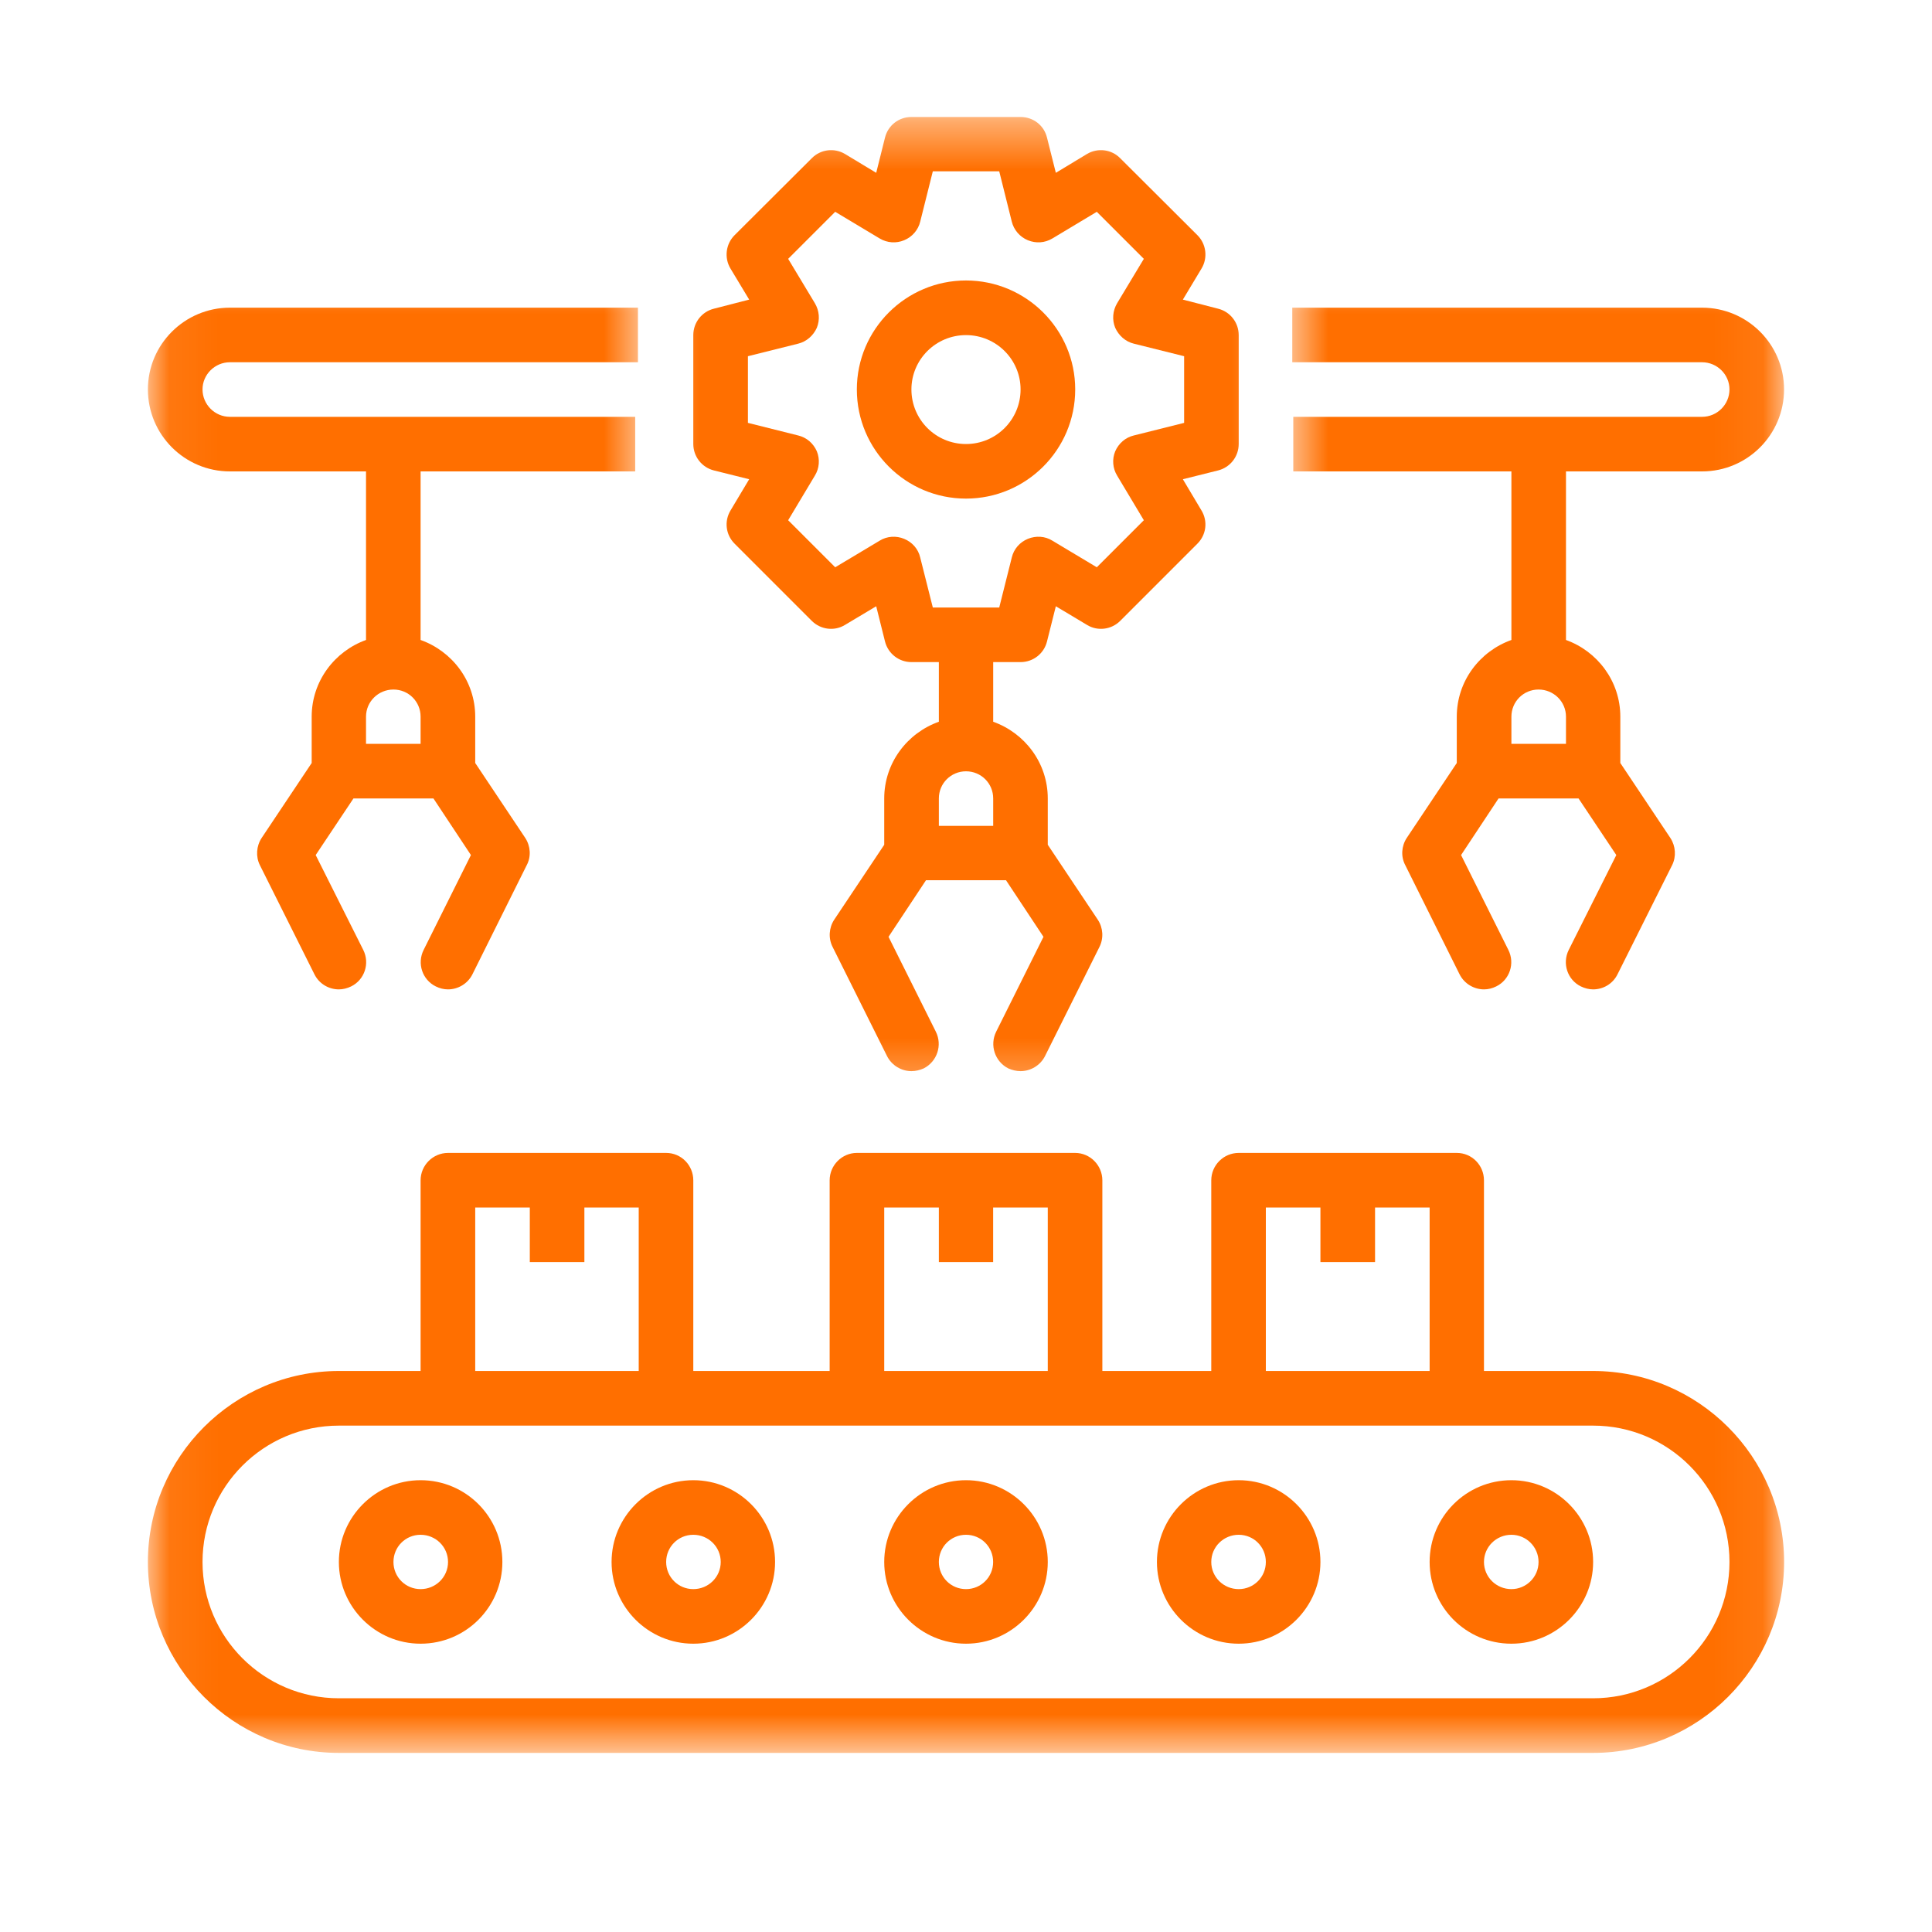
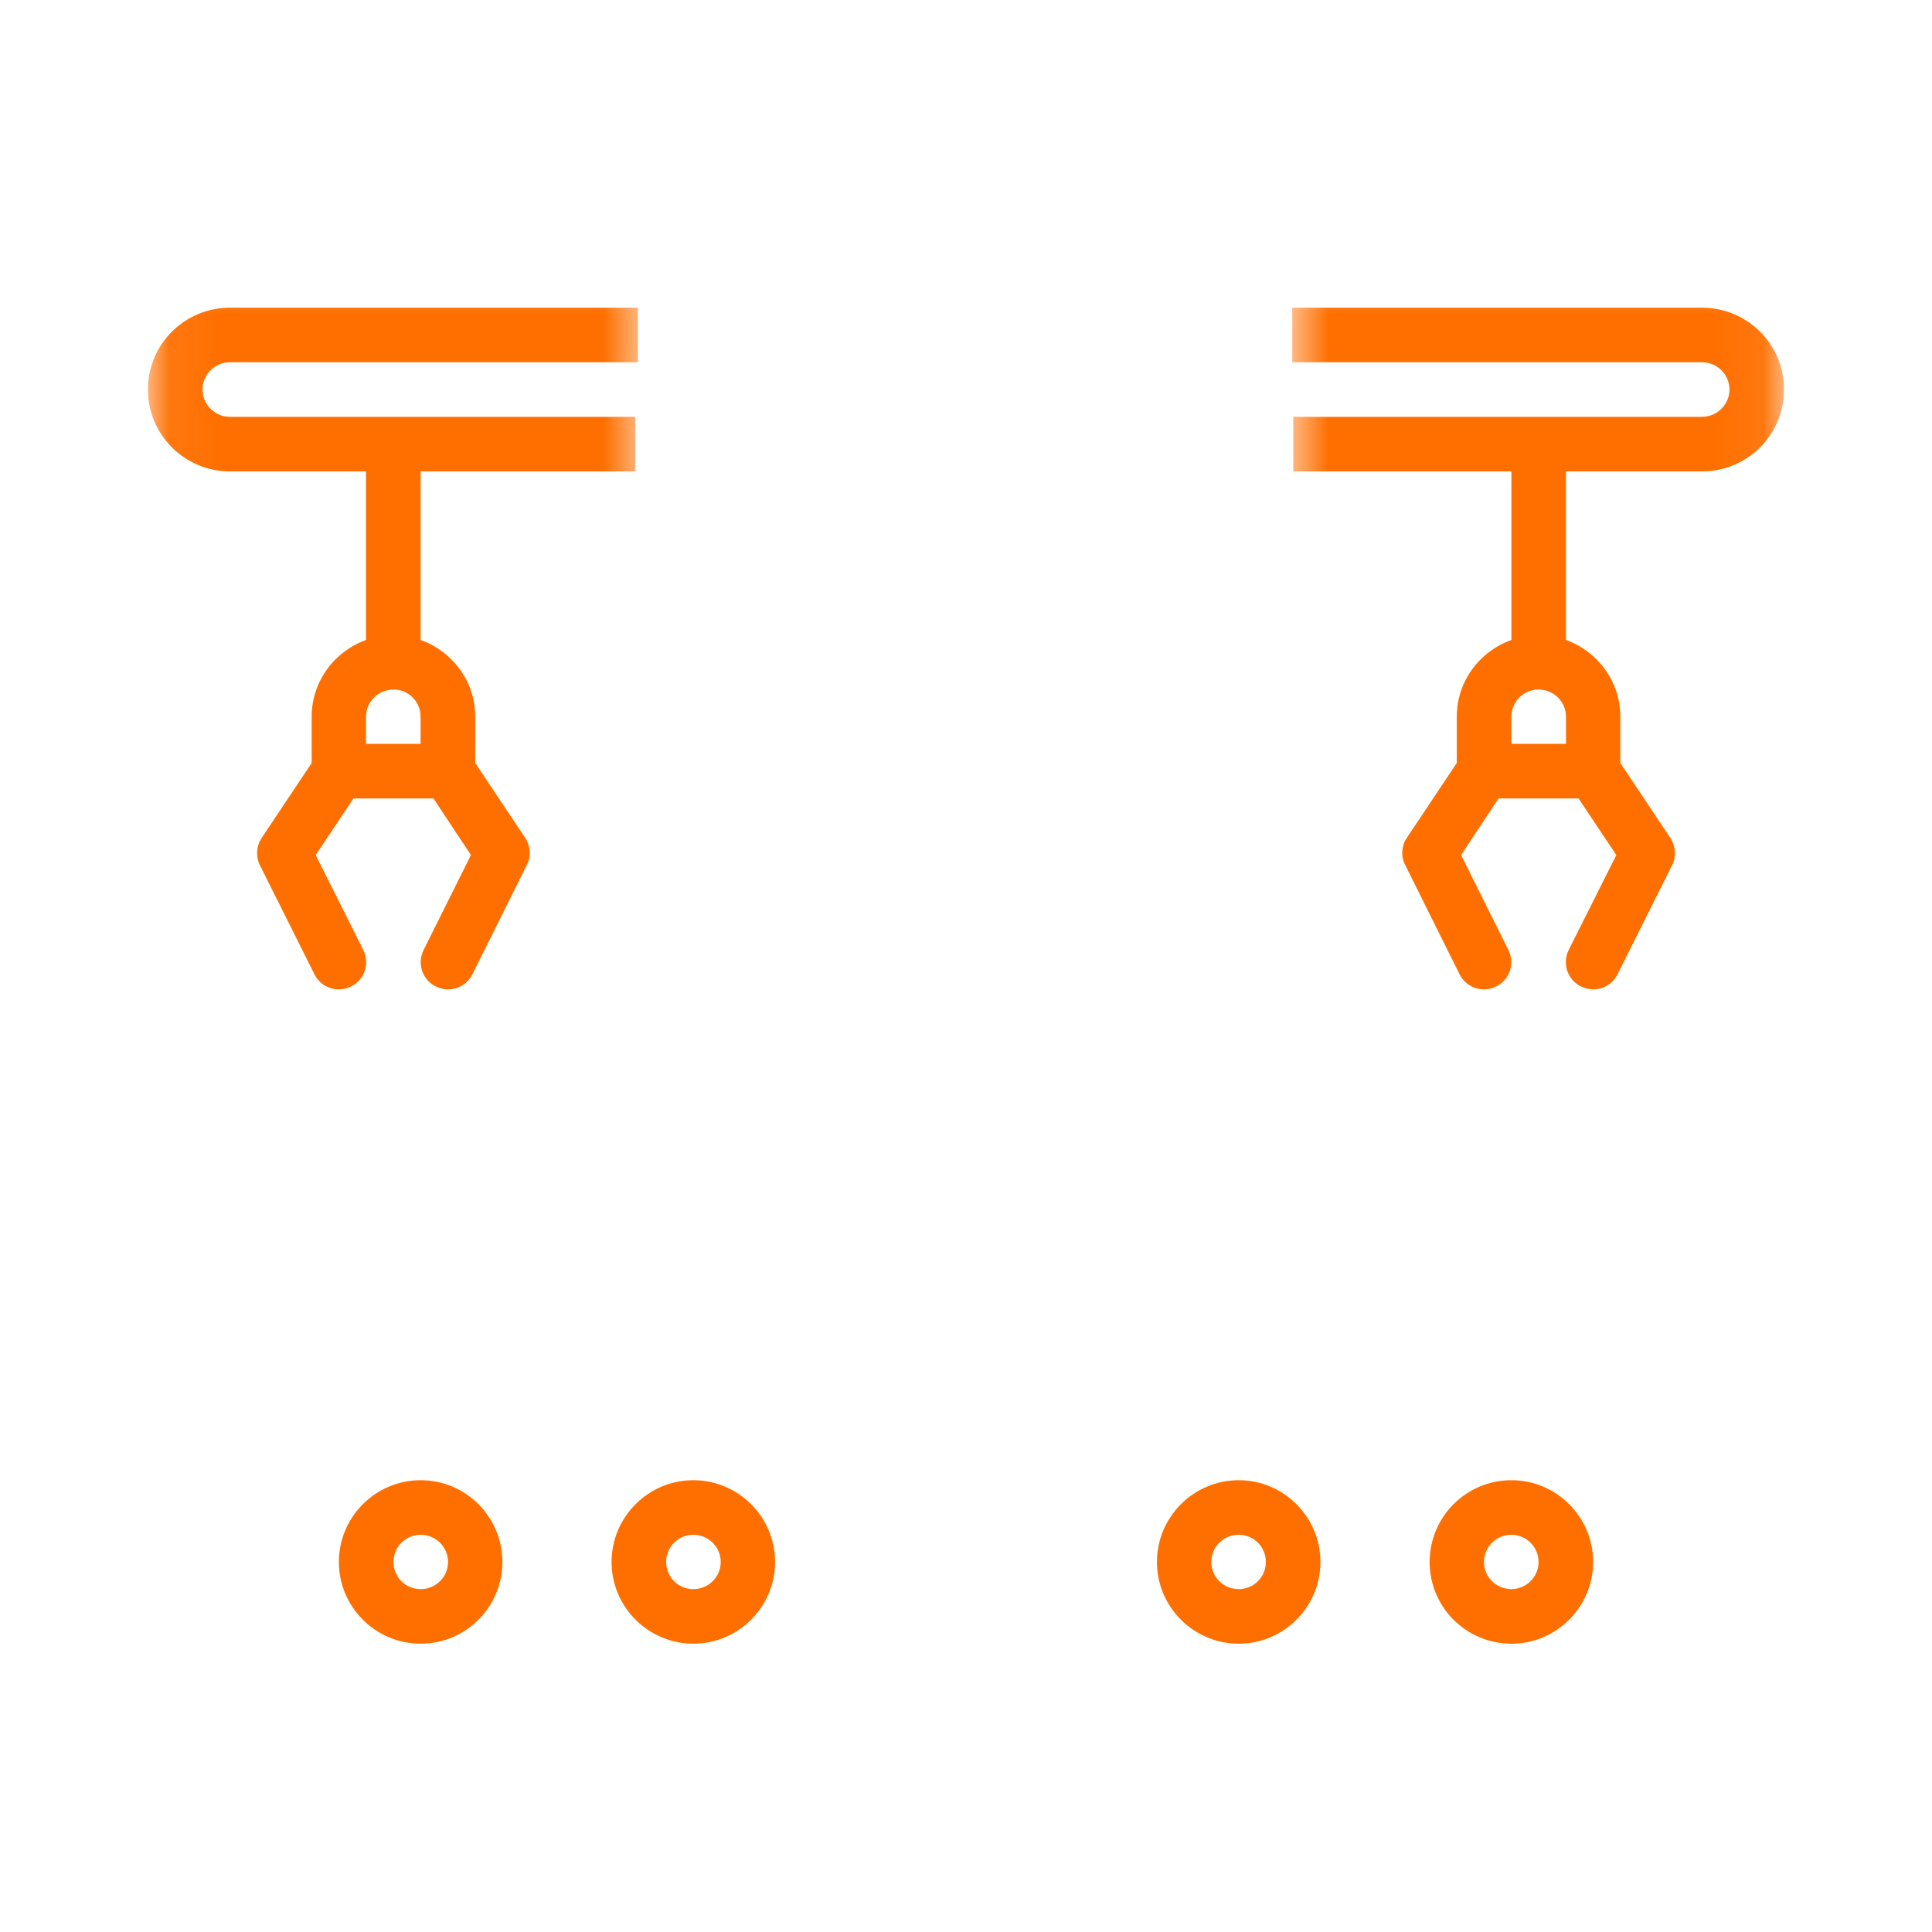
<svg xmlns="http://www.w3.org/2000/svg" width="40" height="40" viewBox="0 0 40 40" fill="none">
  <mask id="mask0_14_642" style="mask-type:luminance" maskUnits="userSpaceOnUse" x="3" y="22" width="34" height="15">
    <path d="M3.062 22.667H36.938V36.292H3.062V22.667Z" fill="white" />
  </mask>
  <g mask="url(#mask0_14_642)">
-     <path d="M32.984 35.161H7.016C5.458 35.161 4.193 33.896 4.193 32.339C4.193 30.781 5.458 29.516 7.016 29.516H32.984C34.542 29.516 35.807 30.781 35.807 32.339C35.807 33.896 34.542 35.161 32.984 35.161ZM9.839 25H10.969V26.13H12.099V25H13.224V28.385H9.839V25ZM18.307 25H19.438V26.13H20.562V25H21.693V28.385H18.307V25ZM26.208 25H27.338V26.13H28.469V25H29.599V28.385H26.208V25ZM32.984 28.385H30.724V24.438C30.724 24.125 30.474 23.87 30.162 23.87H25.646C25.333 23.87 25.078 24.125 25.078 24.438V28.385H22.823V24.438C22.823 24.125 22.568 23.87 22.26 23.87H17.74C17.432 23.87 17.177 24.125 17.177 24.438V28.385H14.354V24.438C14.354 24.125 14.104 23.87 13.792 23.87H9.276C8.964 23.87 8.708 24.125 8.708 24.438V28.385H7.016C4.839 28.385 3.062 30.162 3.062 32.339C3.062 34.516 4.839 36.292 7.016 36.292H32.984C35.161 36.292 36.938 34.516 36.938 32.339C36.938 30.162 35.161 28.385 32.984 28.385Z" fill="#FF6F00" />
-   </g>
+     </g>
  <path d="M8.708 32.901C8.396 32.901 8.146 32.651 8.146 32.339C8.146 32.026 8.396 31.776 8.708 31.776C9.021 31.776 9.276 32.026 9.276 32.339C9.276 32.651 9.021 32.901 8.708 32.901ZM8.708 30.646C7.776 30.646 7.016 31.406 7.016 32.339C7.016 33.271 7.776 34.031 8.708 34.031C9.646 34.031 10.401 33.271 10.401 32.339C10.401 31.406 9.646 30.646 8.708 30.646Z" fill="#FF6F00" />
  <path d="M14.354 32.901C14.042 32.901 13.792 32.651 13.792 32.339C13.792 32.026 14.042 31.776 14.354 31.776C14.667 31.776 14.922 32.026 14.922 32.339C14.922 32.651 14.667 32.901 14.354 32.901ZM14.354 30.646C13.422 30.646 12.662 31.406 12.662 32.339C12.662 33.271 13.422 34.031 14.354 34.031C15.287 34.031 16.047 33.271 16.047 32.339C16.047 31.406 15.287 30.646 14.354 30.646Z" fill="#FF6F00" />
-   <path d="M20 32.901C19.688 32.901 19.438 32.651 19.438 32.339C19.438 32.026 19.688 31.776 20 31.776C20.312 31.776 20.562 32.026 20.562 32.339C20.562 32.651 20.312 32.901 20 32.901ZM20 30.646C19.068 30.646 18.307 31.406 18.307 32.339C18.307 33.271 19.068 34.031 20 34.031C20.932 34.031 21.693 33.271 21.693 32.339C21.693 31.406 20.932 30.646 20 30.646Z" fill="#FF6F00" />
  <path d="M25.646 32.901C25.333 32.901 25.078 32.651 25.078 32.339C25.078 32.026 25.333 31.776 25.646 31.776C25.958 31.776 26.208 32.026 26.208 32.339C26.208 32.651 25.958 32.901 25.646 32.901ZM25.646 30.646C24.713 30.646 23.953 31.406 23.953 32.339C23.953 33.271 24.713 34.031 25.646 34.031C26.578 34.031 27.338 33.271 27.338 32.339C27.338 31.406 26.578 30.646 25.646 30.646Z" fill="#FF6F00" />
  <path d="M31.292 32.901C30.979 32.901 30.724 32.651 30.724 32.339C30.724 32.026 30.979 31.776 31.292 31.776C31.599 31.776 31.854 32.026 31.854 32.339C31.854 32.651 31.599 32.901 31.292 32.901ZM31.292 30.646C30.354 30.646 29.599 31.406 29.599 32.339C29.599 33.271 30.354 34.031 31.292 34.031C32.224 34.031 32.984 33.271 32.984 32.339C32.984 31.406 32.224 30.646 31.292 30.646Z" fill="#FF6F00" />
  <mask id="mask1_14_642" style="mask-type:luminance" maskUnits="userSpaceOnUse" x="13" y="2" width="14" height="21">
-     <path d="M13.333 2.422H26.667V22.667H13.333V2.422Z" fill="white" />
-   </mask>
+     </mask>
  <g mask="url(#mask1_14_642)">
    <path d="M24.516 8.755L23.474 9.016C23.302 9.057 23.162 9.177 23.089 9.344C23.021 9.51 23.037 9.698 23.13 9.849L23.682 10.771L22.708 11.745L21.787 11.193C21.636 11.099 21.448 11.088 21.281 11.156C21.115 11.224 20.99 11.365 20.948 11.542L20.688 12.578H19.313L19.052 11.542C19.011 11.365 18.886 11.224 18.719 11.156C18.557 11.088 18.365 11.099 18.214 11.193L17.292 11.745L16.318 10.771L16.87 9.849C16.964 9.698 16.979 9.51 16.912 9.344C16.839 9.177 16.698 9.057 16.526 9.016L15.485 8.755V7.375L16.526 7.115C16.698 7.073 16.839 6.948 16.912 6.786C16.979 6.62 16.964 6.432 16.87 6.276L16.318 5.359L17.292 4.385L18.214 4.938C18.37 5.031 18.557 5.042 18.719 4.974C18.886 4.906 19.011 4.76 19.052 4.589L19.313 3.547H20.688L20.948 4.589C20.99 4.76 21.115 4.906 21.281 4.974C21.448 5.042 21.63 5.031 21.787 4.938L22.708 4.385L23.682 5.359L23.13 6.276C23.037 6.432 23.021 6.62 23.089 6.786C23.162 6.948 23.302 7.073 23.474 7.115L24.516 7.375V8.755ZM20.563 17.099H19.438V16.531C19.438 16.219 19.688 15.969 20 15.969C20.313 15.969 20.563 16.219 20.563 16.531V17.099ZM25.646 9.193V6.938C25.646 6.677 25.469 6.453 25.219 6.391L24.49 6.203L24.875 5.562C25.011 5.339 24.974 5.052 24.792 4.87L23.193 3.276C23.011 3.089 22.724 3.057 22.505 3.188L21.86 3.578L21.677 2.849C21.615 2.594 21.391 2.422 21.13 2.422H18.87C18.61 2.422 18.386 2.594 18.323 2.849L18.141 3.578L17.495 3.188C17.276 3.057 16.99 3.089 16.807 3.276L15.208 4.87C15.026 5.052 14.99 5.339 15.125 5.562L15.511 6.203L14.781 6.391C14.531 6.453 14.354 6.677 14.354 6.938V9.193C14.354 9.453 14.531 9.677 14.781 9.74L15.511 9.922L15.125 10.568C14.99 10.792 15.026 11.073 15.208 11.255L16.807 12.854C16.99 13.037 17.276 13.073 17.495 12.938L18.141 12.552L18.323 13.281C18.386 13.531 18.61 13.708 18.87 13.708H19.438V14.943C18.781 15.177 18.307 15.797 18.307 16.531V17.49L17.271 19.042C17.162 19.208 17.146 19.427 17.24 19.609L18.365 21.865C18.464 22.062 18.667 22.177 18.87 22.177C18.958 22.177 19.042 22.156 19.125 22.12C19.401 21.979 19.516 21.641 19.375 21.359L18.396 19.396L19.172 18.224H20.828L21.604 19.396L20.625 21.359C20.485 21.641 20.599 21.979 20.875 22.12C20.958 22.156 21.042 22.177 21.13 22.177C21.333 22.177 21.537 22.062 21.636 21.865L22.761 19.609C22.854 19.427 22.839 19.208 22.729 19.042L21.693 17.49V16.531C21.693 15.797 21.219 15.177 20.563 14.943V13.708H21.13C21.391 13.708 21.615 13.531 21.677 13.281L21.86 12.552L22.505 12.938C22.724 13.073 23.011 13.037 23.193 12.854L24.792 11.255C24.974 11.073 25.011 10.792 24.875 10.568L24.49 9.922L25.219 9.74C25.469 9.677 25.646 9.453 25.646 9.193Z" fill="#FF6F00" />
  </g>
-   <path d="M20 9.193C19.375 9.193 18.87 8.688 18.87 8.063C18.87 7.443 19.375 6.938 20 6.938C20.625 6.938 21.13 7.443 21.13 8.063C21.13 8.688 20.625 9.193 20 9.193ZM20 5.807C18.755 5.807 17.74 6.818 17.74 8.063C17.74 9.313 18.755 10.323 20 10.323C21.245 10.323 22.261 9.313 22.261 8.063C22.261 6.818 21.245 5.807 20 5.807Z" fill="#FF6F00" />
  <mask id="mask2_14_642" style="mask-type:luminance" maskUnits="userSpaceOnUse" x="3" y="5" width="11" height="17">
    <path d="M3.062 5.333H13.333V21.333H3.062V5.333Z" fill="white" />
  </mask>
  <g mask="url(#mask2_14_642)">
    <path d="M8.708 15.401H7.578V14.838C7.578 14.526 7.833 14.276 8.146 14.276C8.458 14.276 8.708 14.526 8.708 14.838V15.401ZM4.76 9.76H7.578V13.25C6.927 13.484 6.453 14.104 6.453 14.838V15.797L5.417 17.349C5.307 17.516 5.292 17.734 5.38 17.911L6.51 20.172C6.609 20.37 6.807 20.484 7.016 20.484C7.099 20.484 7.188 20.463 7.271 20.422C7.547 20.286 7.661 19.948 7.521 19.667L6.536 17.703L7.318 16.531H8.974L9.75 17.703L8.771 19.667C8.63 19.948 8.745 20.286 9.021 20.422C9.104 20.463 9.188 20.484 9.276 20.484C9.479 20.484 9.682 20.37 9.781 20.172L10.906 17.911C11 17.734 10.984 17.516 10.875 17.349L9.839 15.797V14.838C9.839 14.104 9.365 13.484 8.708 13.25V9.76H13.151V8.63H4.76C4.448 8.63 4.193 8.375 4.193 8.062C4.193 7.755 4.448 7.5 4.76 7.5H13.208V6.37H4.76C3.823 6.37 3.062 7.13 3.062 8.062C3.062 9 3.823 9.76 4.76 9.76Z" fill="#FF6F00" />
  </g>
  <mask id="mask3_14_642" style="mask-type:luminance" maskUnits="userSpaceOnUse" x="26" y="5" width="11" height="17">
    <path d="M26.667 5.333H36.938V21.333H26.667V5.333Z" fill="white" />
  </mask>
  <g mask="url(#mask3_14_642)">
    <path d="M32.422 15.401H31.292V14.838C31.292 14.526 31.542 14.276 31.854 14.276C32.167 14.276 32.422 14.526 32.422 14.838V15.401ZM35.239 6.37H26.755V7.5H35.239C35.552 7.5 35.807 7.755 35.807 8.062C35.807 8.375 35.552 8.63 35.239 8.63H26.776V9.76H31.292V13.25C30.635 13.484 30.161 14.104 30.161 14.838V15.797L29.125 17.349C29.015 17.516 29 17.734 29.094 17.911L30.219 20.172C30.318 20.37 30.521 20.484 30.724 20.484C30.812 20.484 30.896 20.463 30.979 20.422C31.255 20.286 31.37 19.948 31.229 19.667L30.25 17.703L31.026 16.531H32.682L33.464 17.703L32.479 19.667C32.339 19.948 32.453 20.286 32.729 20.422C32.812 20.463 32.901 20.484 32.984 20.484C33.193 20.484 33.391 20.37 33.489 20.172L34.62 17.911C34.708 17.734 34.693 17.516 34.583 17.349L33.547 15.797V14.838C33.547 14.104 33.073 13.484 32.422 13.25V9.76H35.239C36.177 9.76 36.937 9 36.937 8.062C36.937 7.13 36.177 6.37 35.239 6.37Z" fill="#FF6F00" />
  </g>
</svg>